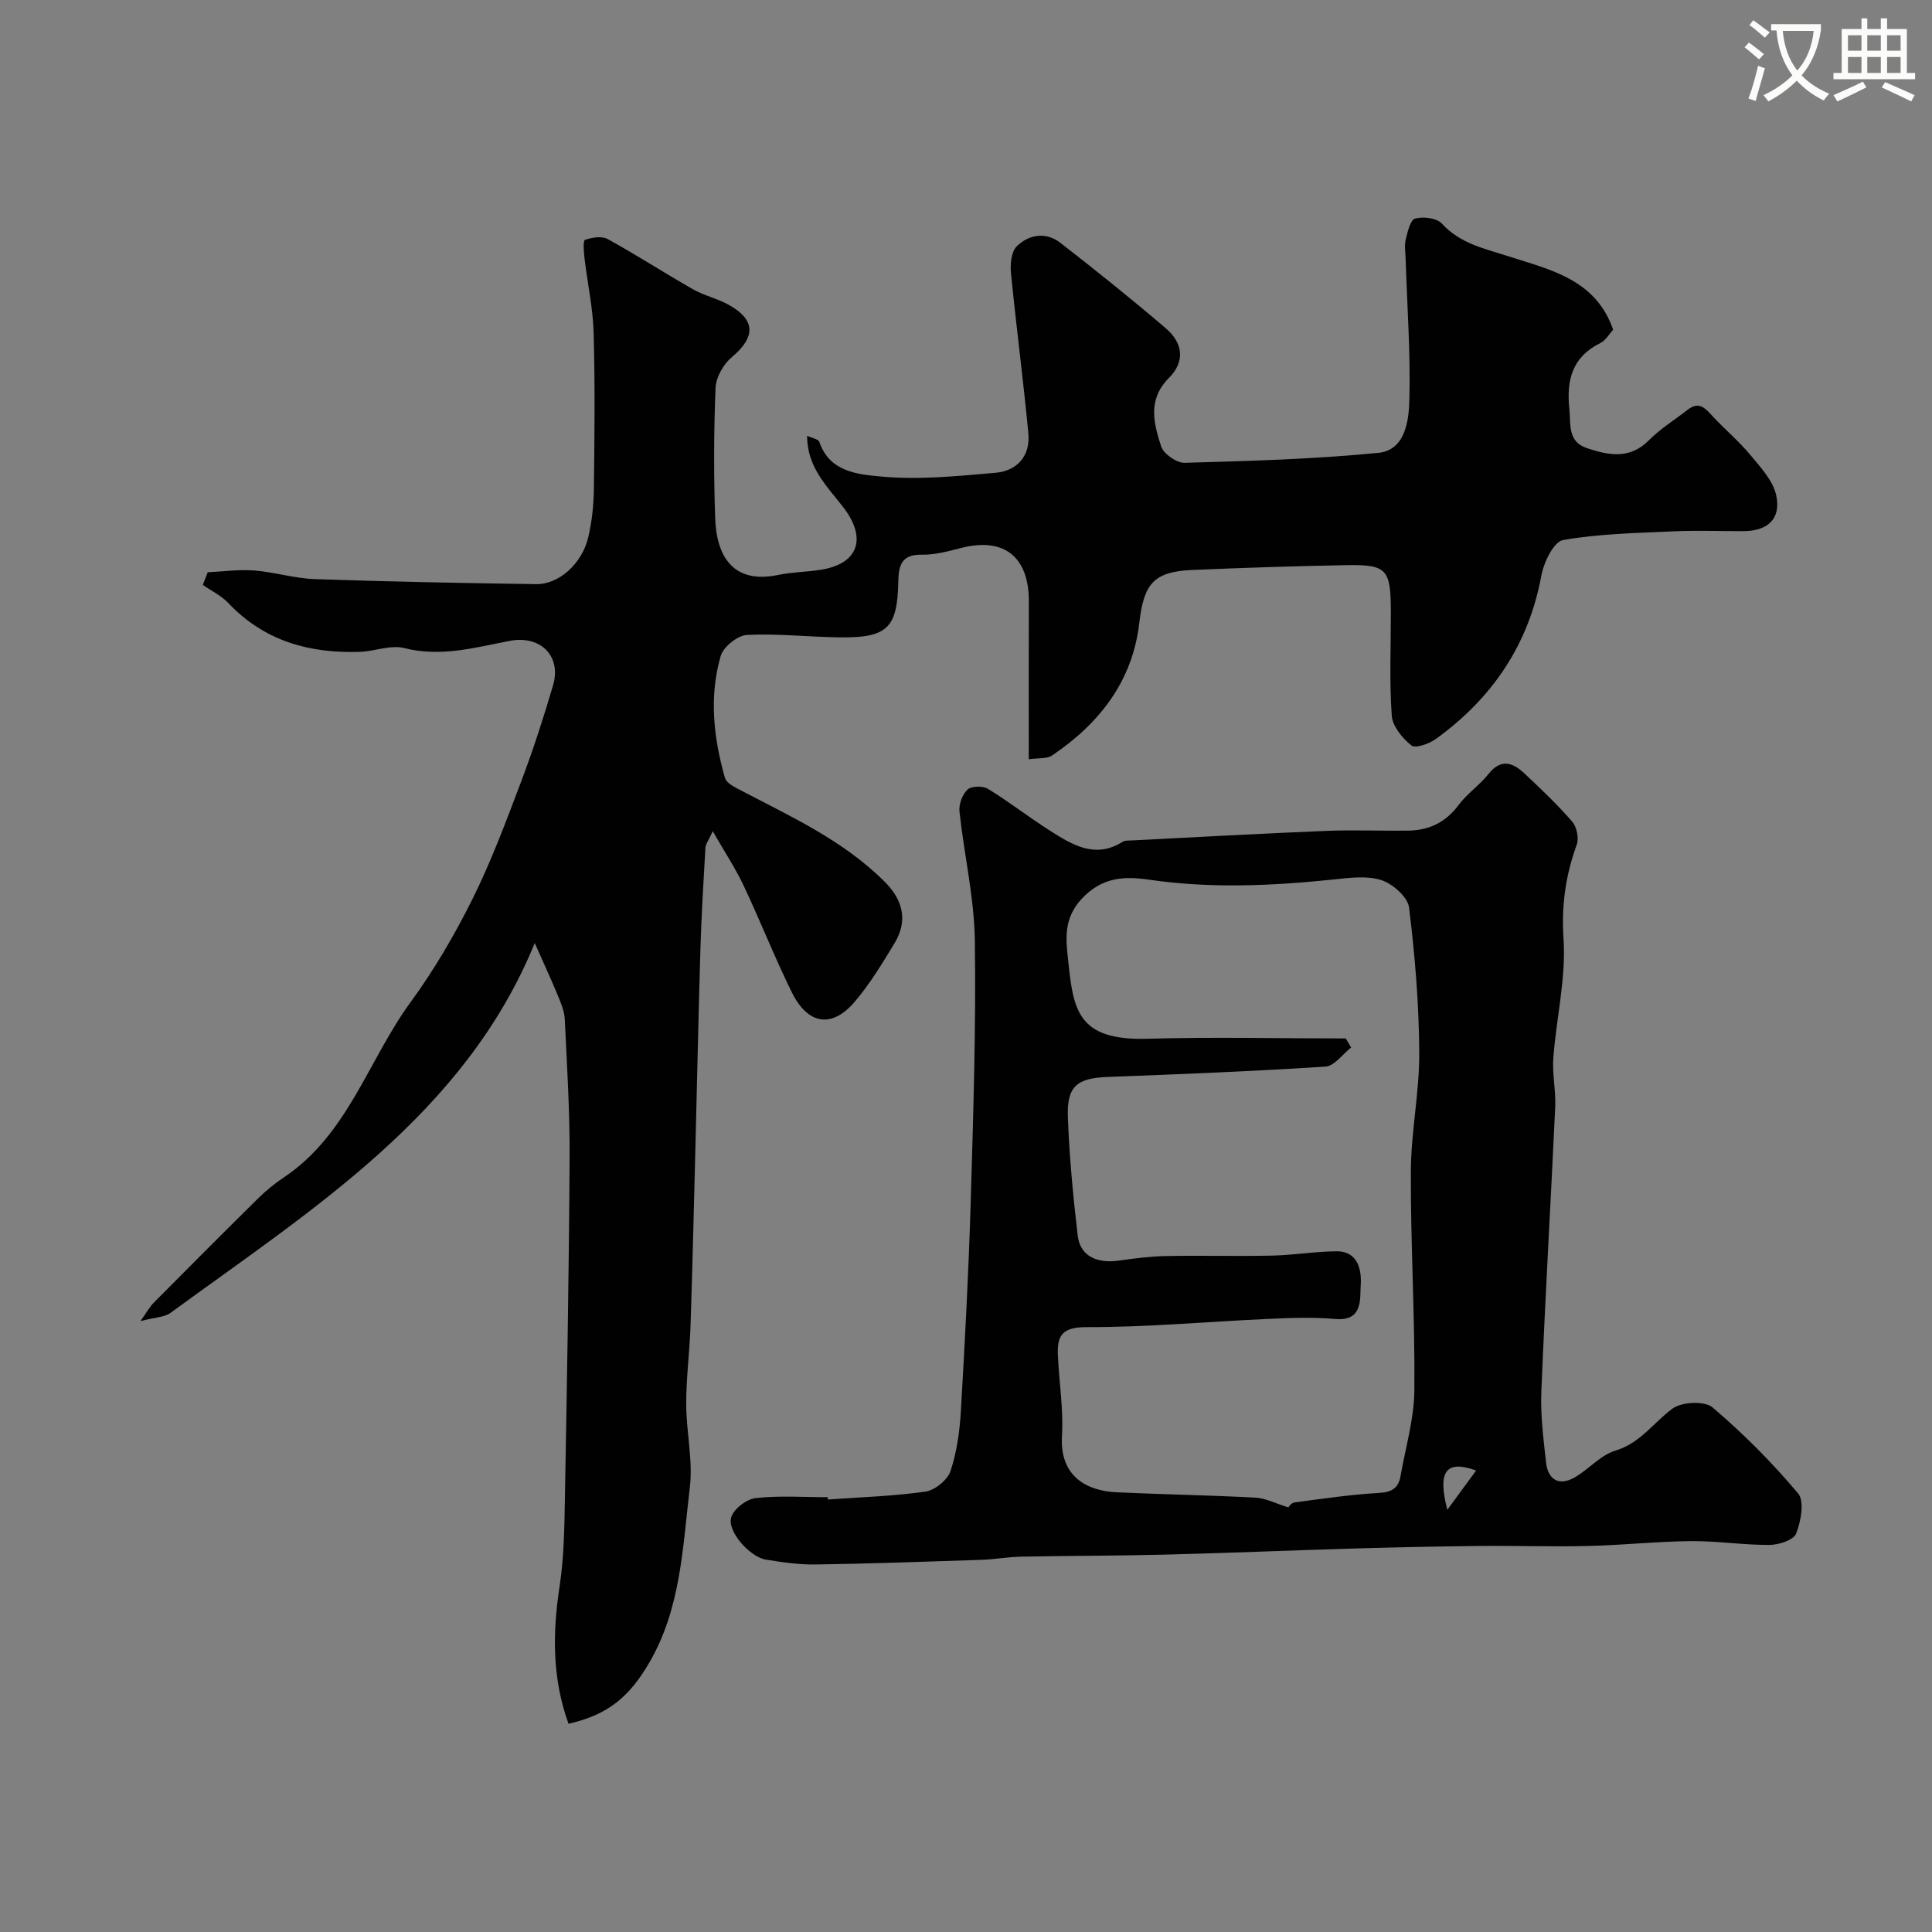
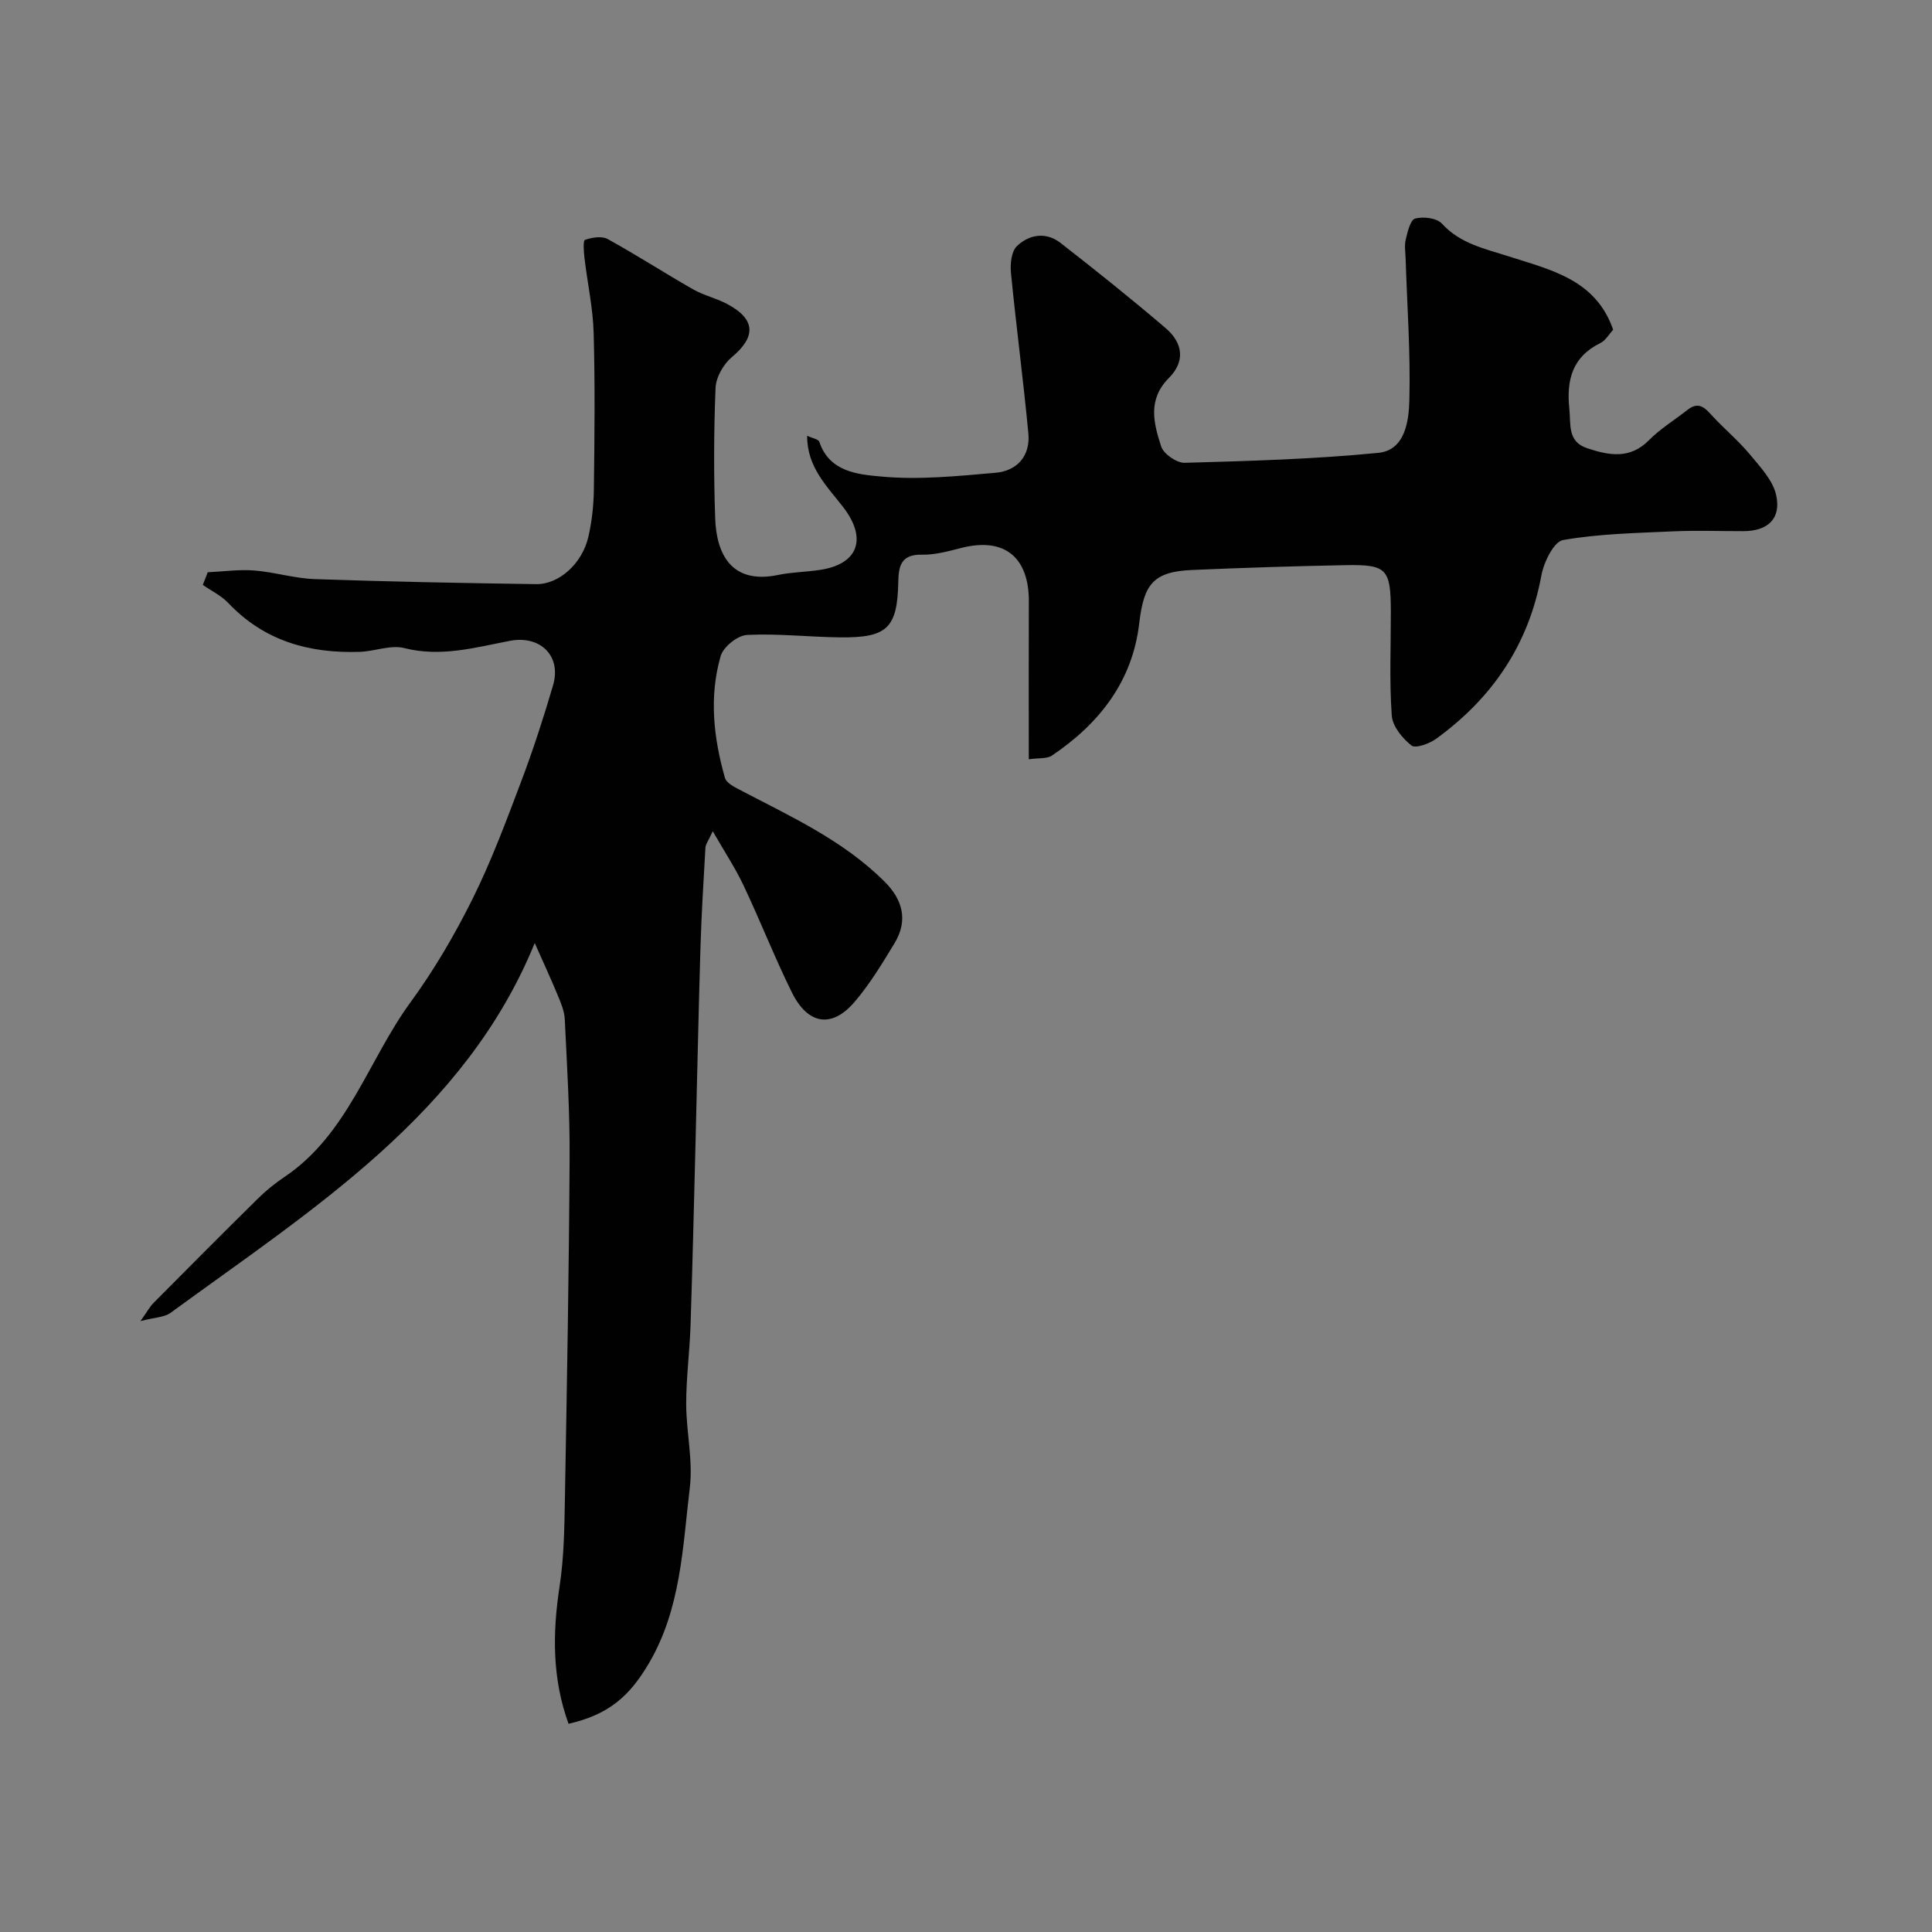
<svg xmlns="http://www.w3.org/2000/svg" enable-background="new 0 0 400 400" viewBox="0 0 400 400">
  <rect x="0" y="0" width="400" height="400" fill="#808080" stroke="none" />
-   <path d="m362.1 8.8c1.1.8 2.1 1.6 3.1 2.4l-1 1.1c-1.3-1.1-2.3-2-3-2.5zm1.9 4.8c.5.2.9.4 1.4.5-.6 2.3-1.3 4.5-1.9 6.8l-1.5-.5c.8-2.1 1.4-4.3 2-6.8zm-1-9.4c1.3.9 2.4 1.8 3.4 2.5l-1 1.1c-1.4-1.2-2.4-2.1-3.2-2.6zm3.7 2.2v-1.4h10.3v1.2c-.5 3.6-1.8 6.8-4 9.4 1.5 1.6 3.4 2.8 5.7 3.8-.3.4-.7.8-1.1 1.4-2.3-1.1-4.1-2.5-5.6-4.1-1.6 1.6-3.6 3.1-5.9 4.3-.3-.5-.7-.9-1-1.3 2.4-1.1 4.4-2.5 6-4.1-1.9-2.5-3-5.6-3.3-9.3h-1.1zm8.8 0h-6.4c.3 3.3 1.3 6 3 8.2 2-2.2 3.1-5.1 3.4-8.2z" fill="#fbfcfa" />
-   <path d="m385.3 3.8h1.3v2.2h2.8v-2.2h1.3v2.2h4.1v9.1h1.7v1.3h-16.9v-1.3h1.7v-9.1h4.1v-2.2zm.4 13.1.7 1.2c-1.8.9-3.8 1.9-6 2.9-.2-.4-.5-.8-.8-1.3 2.3-1 4.3-1.9 6.1-2.8zm-3.1-6.4h2.8v-3.2h-2.8zm0 4.6h2.8v-3.3h-2.8zm4-4.6h2.8v-3.2h-2.8zm0 4.6h2.8v-3.3h-2.8zm3.7 1.9c2.1.9 4.1 1.8 6.1 2.7l-.7 1.3c-2.2-1.1-4.2-2-6.1-2.9zm3.2-9.7h-2.8v3.2h2.8zm-2.8 7.8h2.8v-3.3h-2.8z" fill="#fbfcfa" />
  <g fill="#010102">
    <path d="m213 157.2c0-11.39-.03-22.04.01-32.68.04-8.74-4.66-13.44-13.97-11.08-2.68.68-5.45 1.46-8.16 1.4-4.24-.09-4.84 2.23-4.9 5.6-.18 9.59-2.27 11.63-12.05 11.52-6.43-.07-12.88-.83-19.28-.5-1.95.1-4.89 2.47-5.44 4.36-2.43 8.4-1.48 16.91.88 25.23.25.9 1.54 1.67 2.51 2.18 10.7 5.64 21.8 10.57 30.58 19.34 3.53 3.53 4.99 7.82 2.02 12.72-2.53 4.18-5.09 8.41-8.24 12.11-4.71 5.54-9.69 4.79-13.02-1.95-3.59-7.27-6.55-14.85-10.02-22.18-1.69-3.57-3.9-6.9-6.35-11.17-.91 1.98-1.48 2.68-1.52 3.41-.4 6.93-.82 13.86-1.03 20.8-.41 13.6-.68 27.2-1.03 40.8-.32 12.43-.61 24.87-1.02 37.3-.18 5.44-.91 10.87-.9 16.3.01 5.77 1.43 11.64.75 17.28-1.49 12.39-1.83 25.09-8.49 36.41-4.01 6.81-8.34 10.61-16.62 12.49-3.39-9.32-3.34-18.78-1.85-28.48.92-6.01.99-12.18 1.1-18.29.42-23.43.84-46.86.97-70.29.06-9.6-.54-19.2-1-28.8-.08-1.72-.83-3.46-1.51-5.09-1.47-3.56-3.1-7.05-4.71-10.69-14.44 35.35-45.9 55-75.4 76.56-1.29.94-3.26.93-6.23 1.71 1.45-2.05 1.97-3.03 2.72-3.78 7.2-7.25 14.4-14.5 21.68-21.67 1.63-1.6 3.44-3.07 5.34-4.34 13.21-8.85 17.4-24.23 26.2-36.26 4.89-6.69 9.13-13.96 12.83-21.39 3.9-7.85 6.97-16.13 10.08-24.35 2.46-6.51 4.61-13.15 6.57-19.83 1.81-6.16-2.7-10.42-8.94-9.22-7.18 1.38-14.29 3.42-21.85 1.5-2.83-.72-6.15.68-9.26.78-10.42.34-19.75-2.25-27.19-10.12-1.45-1.53-3.5-2.51-5.27-3.74.34-.87.68-1.75 1.02-2.62 3.2-.15 6.43-.61 9.59-.37 4.22.33 8.39 1.65 12.61 1.79 15.26.53 30.53.82 45.79 1.04 4.75.07 9.53-4.27 10.8-9.74.74-3.17 1.1-6.49 1.15-9.74.14-10.83.26-21.67-.04-32.49-.14-5.2-1.29-10.37-1.9-15.56-.15-1.29-.32-3.6.11-3.75 1.44-.5 3.47-.84 4.69-.17 6 3.3 11.75 7.03 17.7 10.42 2.22 1.26 4.82 1.84 7.07 3.04 5.9 3.16 5.98 6.78.93 11-1.73 1.45-3.27 4.16-3.36 6.35-.37 8.98-.39 18-.08 26.99.26 7.55 3.45 13.73 13.02 11.75 2.87-.6 5.86-.61 8.76-1.06 7.89-1.21 9.72-6.52 4.72-12.99-3.32-4.3-7.49-8.24-7.46-14.77 1.03.49 2.34.7 2.53 1.27 2.09 6.28 8.12 6.74 12.78 7.17 7.82.73 15.83-.09 23.72-.78 4.49-.4 7.21-3.53 6.77-8.16-1.05-11.08-2.51-22.12-3.6-33.19-.18-1.84.06-4.43 1.21-5.55 2.53-2.46 6.04-3.02 9.03-.7 7.37 5.73 14.67 11.58 21.78 17.65 3.66 3.13 4.04 6.95.69 10.31-4.5 4.52-3.15 9.42-1.61 14.2.5 1.54 3.21 3.42 4.86 3.38 13.37-.38 26.77-.75 40.08-2.06 5.56-.54 6.33-6.56 6.44-10.89.26-9.75-.46-19.52-.77-29.29-.04-1.33-.28-2.73.02-3.98.38-1.59.96-4.09 1.95-4.35 1.69-.45 4.47-.12 5.53 1.04 3.82 4.18 8.87 5.18 13.85 6.79 8.62 2.79 18.01 4.74 21.62 15.19-.85.91-1.56 2.22-2.66 2.76-5.81 2.86-7.03 7.64-6.42 13.57.34 3.25-.43 6.84 3.7 8.2 4.48 1.48 8.83 2.35 12.79-1.66 2.36-2.39 5.32-4.19 7.99-6.29 2.5-1.97 3.82-.13 5.35 1.5 2.49 2.65 5.31 5.02 7.62 7.81 2.12 2.56 4.72 5.32 5.38 8.36 1.07 4.91-1.77 7.44-6.8 7.45-4.83.01-9.67-.18-14.5.04-7.64.35-15.35.49-22.83 1.8-1.92.34-3.99 4.61-4.49 7.36-2.64 14.33-10.17 25.36-21.77 33.78-1.4 1.02-4.27 2.06-5.12 1.4-1.87-1.48-3.92-3.97-4.08-6.18-.51-7.13-.18-14.32-.19-21.48-.02-8.92-.79-9.84-9.38-9.68-10.6.2-21.2.54-31.79 1-8.01.35-9.98 2.92-10.92 11.01-1.39 12-8.23 20.76-18 27.36-1.04.76-2.78.52-4.87.82z" />
-     <path d="m171.39 310.46c6.75-.49 13.53-.68 20.21-1.64 1.96-.28 4.57-2.41 5.19-4.25 1.32-3.96 1.91-8.27 2.15-12.48.84-14.36 1.6-28.72 2.03-43.1.53-18.09 1.12-36.21.86-54.3-.13-8.9-2.23-17.77-3.18-26.68-.16-1.49.6-3.56 1.68-4.55.81-.75 3.17-.78 4.23-.13 4.44 2.72 8.57 5.96 12.98 8.75 4.57 2.9 9.28 5.75 14.9 2.2.51-.32 1.29-.24 1.95-.28 13.37-.68 26.73-1.43 40.11-1.97 5.69-.23 11.39.02 17.09-.06 4.27-.06 7.71-1.7 10.37-5.27 1.77-2.38 4.37-4.13 6.23-6.47 2.64-3.31 5.1-2.29 7.49-.04 3.4 3.19 6.8 6.42 9.84 9.94.94 1.09 1.41 3.43.92 4.77-2.3 6.35-3.19 12.55-2.73 19.5.54 8.12-1.49 16.4-2.11 24.63-.25 3.35.54 6.78.39 10.15-.91 19.63-2.07 39.25-2.87 58.89-.2 4.9.43 9.86.98 14.76.39 3.48 2.62 4.88 5.8 3.12 2.97-1.66 5.41-4.66 8.52-5.6 5.22-1.57 7.93-5.83 11.86-8.72 1.9-1.4 6.64-1.63 8.27-.25 6.38 5.41 12.35 11.42 17.73 17.82 1.36 1.62.58 5.78-.41 8.31-.52 1.34-3.59 2.34-5.52 2.35-5.43.03-10.87-.84-16.3-.79-7.1.07-14.19.85-21.28 1.01-7.54.18-15.09-.08-22.63 0-8.79.09-17.58.28-26.37.54-12.91.38-25.82.93-38.73 1.25-9.85.25-19.71.22-29.56.42-2.79.05-5.57.57-8.36.66-11.43.38-22.87.79-34.3.96-3.42.05-6.87-.46-10.26-1.01-3.3-.54-8.01-5.81-7.18-8.73.49-1.73 3.16-3.79 5.04-4 4.94-.56 9.98-.19 14.98-.19-.04.18-.03.33-.01.48zm107.23-95.46c.37.62.75 1.25 1.12 1.87-1.77 1.38-3.47 3.84-5.32 3.96-15.01.97-30.04 1.57-45.07 2.14-6.31.24-8.49 1.87-8.26 8.25.3 8.2 1.08 16.4 2.03 24.55.49 4.21 3.85 5.88 8.54 5.22 3.24-.46 6.52-.88 9.78-.94 7.33-.14 14.66.07 21.98-.09 4.44-.1 8.86-.86 13.3-.89 4.62-.03 5.2 4.16 5 7.06-.19 2.73.53 7.47-5.26 6.95-4.63-.41-9.33-.22-13.98-.01-12.52.56-25.04 1.73-37.56 1.7-4.98-.01-6.07 1.74-5.9 5.74.24 5.6 1.18 11.23.85 16.78-.51 8.46 5.23 11.39 11.28 11.67 9.59.45 19.19.6 28.77 1.11 2.12.11 4.19 1.21 6.84 2.02-.12.11.5-.92 1.24-1.02 5.84-.79 11.69-1.64 17.56-1.98 2.64-.15 3.98-1.04 4.4-3.46 1.04-5.94 2.82-11.87 2.87-17.82.14-15.09-.79-30.18-.73-45.28.03-8.2 1.79-16.4 1.74-24.59-.06-10.03-.88-20.09-2.11-30.05-.27-2.17-3.38-4.91-5.74-5.67-3.01-.97-6.61-.48-9.91-.13-12.73 1.32-25.42 1.9-38.18.04-5-.73-9.7-.62-13.97 3.99-3.76 4.07-3.25 8.28-2.81 12.44 1.1 10.38 1.75 16.96 16.56 16.5 13.64-.39 27.3-.06 40.94-.06zm27 89.45c-6.26-2.24-8.03.12-5.97 8.14 1.91-2.61 3.83-5.23 5.97-8.14z" />
  </g>
</svg>